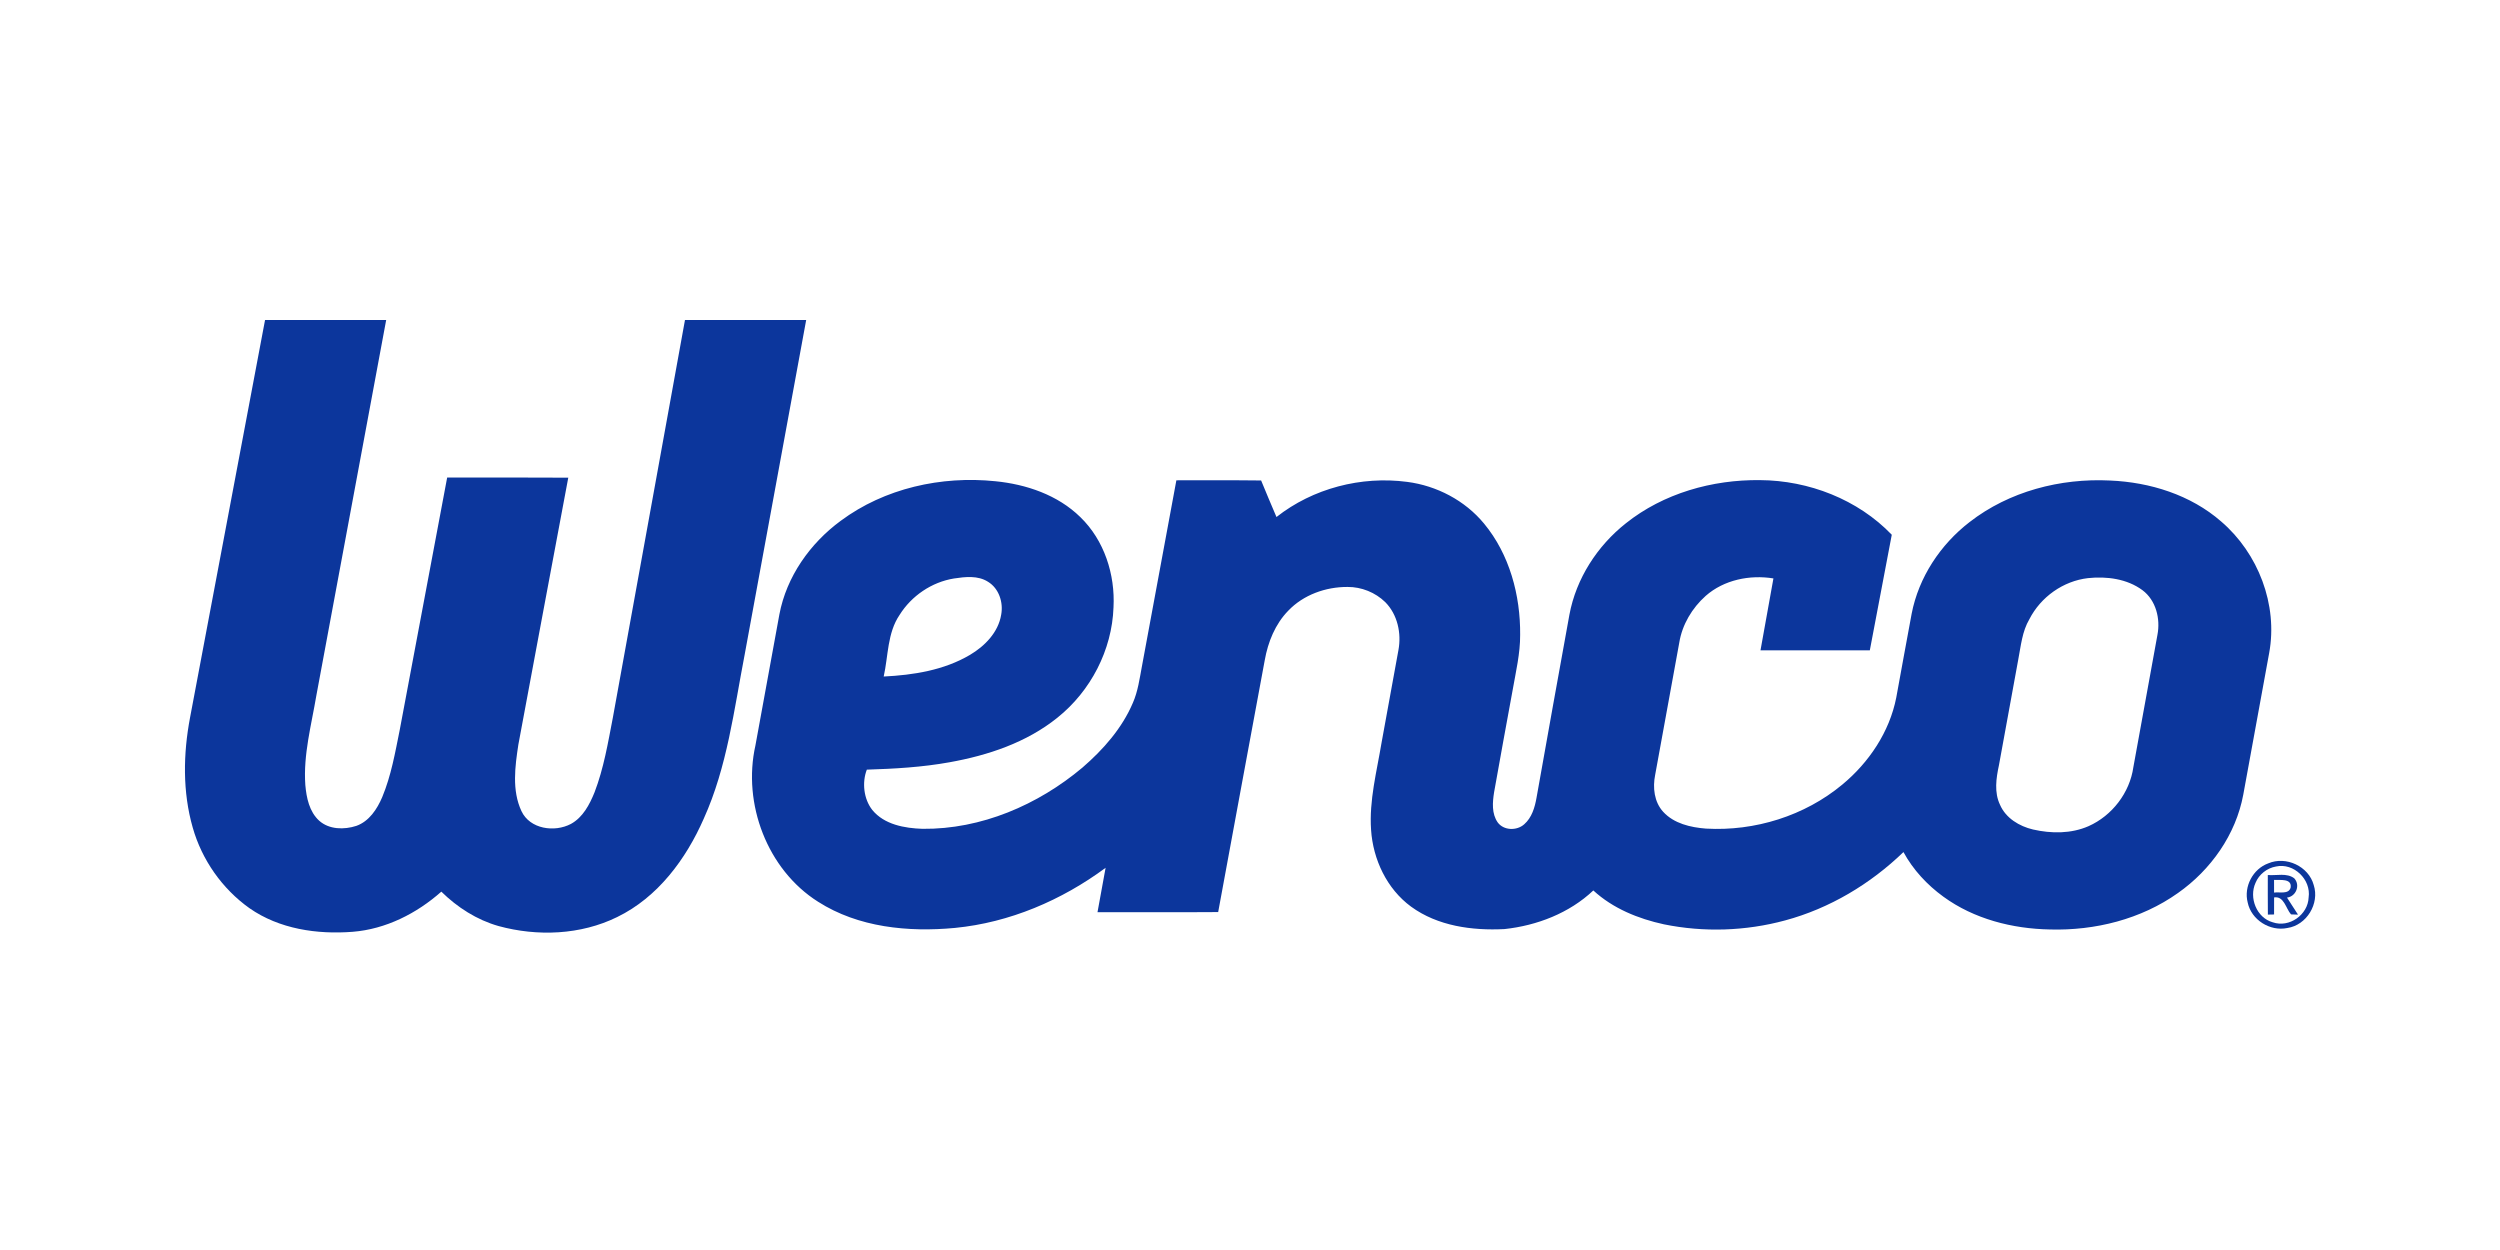
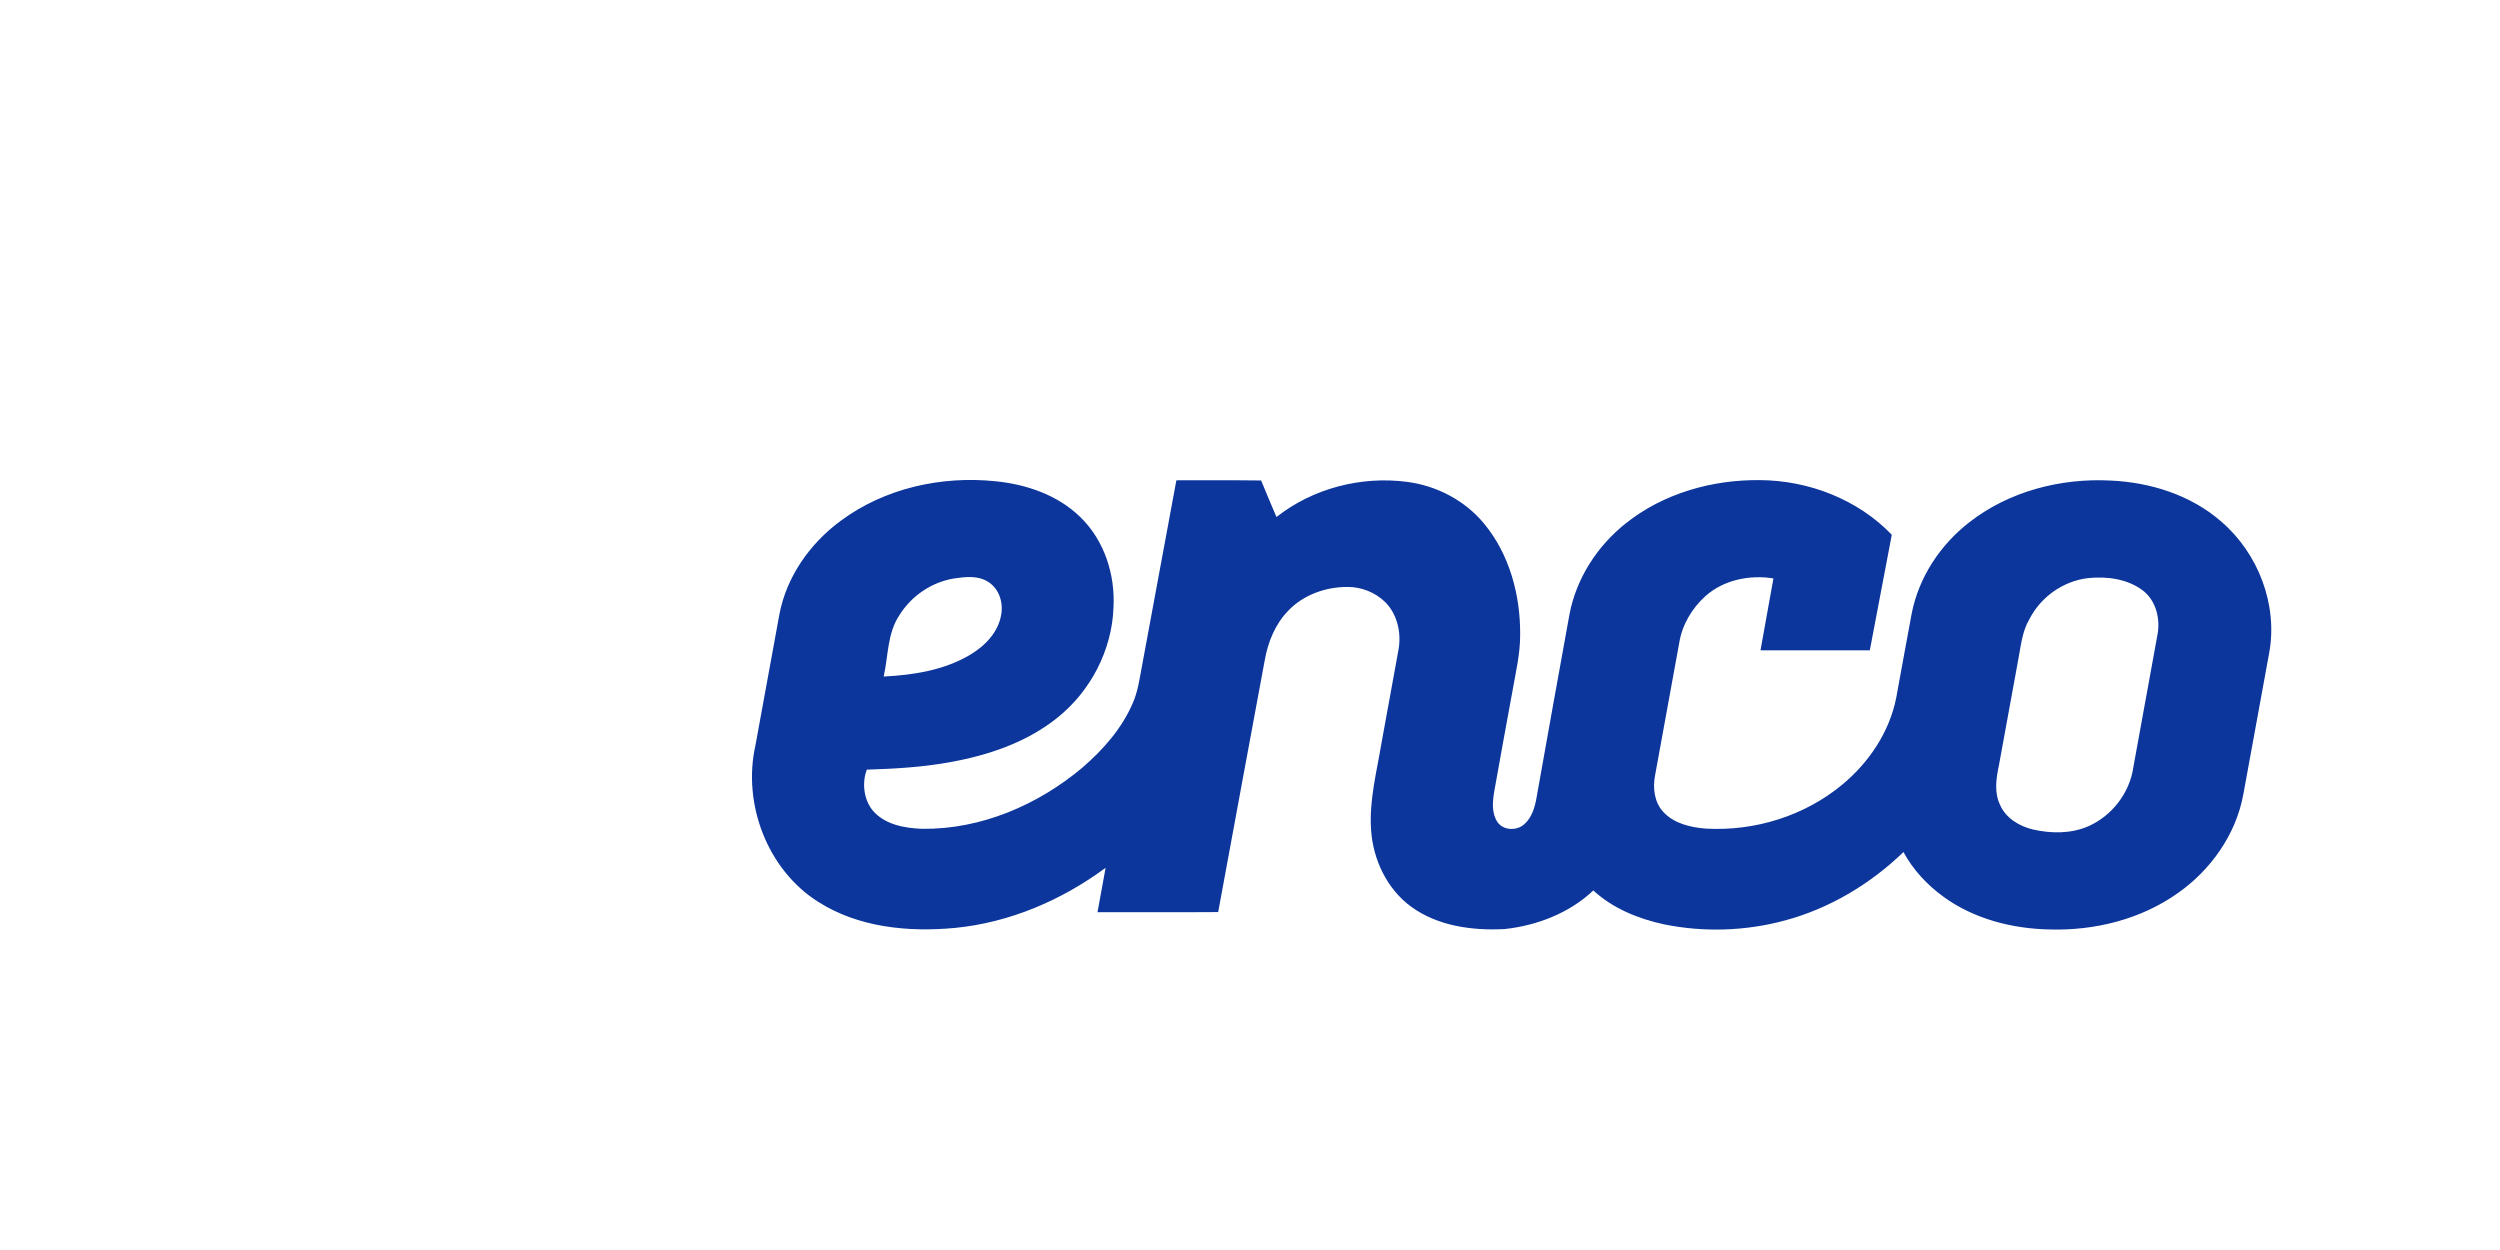
<svg xmlns="http://www.w3.org/2000/svg" width="1000pt" height="500pt" viewBox="0 0 1000 500" version="1.1">
  <g id="#0c369cff">
-     <path fill="#0c369c" opacity="1.00" d=" M 106.02 128.00 C 122.17 128.00 138.32 127.99 154.47 128.01 C 145.17 178.04 135.87 228.07 126.56 278.11 C 124.57 289.98 121.27 301.84 122.13 313.98 C 122.57 319.09 123.72 324.69 127.68 328.29 C 131.68 331.86 137.68 331.93 142.54 330.35 C 147.67 328.52 150.85 323.64 152.89 318.85 C 156.47 310.25 158.07 301.01 159.90 291.93 C 166.24 258.29 172.53 224.64 178.87 191.00 C 195.01 190.97 211.16 191.02 227.31 191.07 C 220.66 226.66 213.94 262.25 207.34 297.86 C 206.01 306.60 204.71 316.14 208.58 324.44 C 211.96 331.67 221.83 333.03 228.37 329.57 C 233.18 326.93 235.84 321.81 237.82 316.92 C 241.50 307.33 243.19 297.16 245.13 287.12 C 254.76 234.08 264.35 181.04 273.99 128.01 C 290.15 128.00 306.31 128.00 322.47 128.01 C 314.27 172.61 306.07 217.22 297.87 261.82 C 293.60 283.94 290.88 306.72 281.51 327.45 C 274.40 343.66 263.10 358.94 246.85 366.83 C 232.25 374.00 214.96 374.66 199.42 370.42 C 190.73 367.96 182.94 362.95 176.53 356.66 C 166.68 365.40 154.32 371.66 141.07 372.72 C 126.85 373.83 111.70 371.61 99.79 363.28 C 88.87 355.52 80.74 343.92 77.09 331.03 C 73.00 316.73 73.27 301.50 76.03 286.98 C 86.03 233.99 96.01 180.99 106.02 128.00 Z" />
    <path fill="#0c369c" opacity="1.00" d=" M 336.28 208.33 C 353.83 195.29 376.54 190.27 398.11 192.49 C 410.50 193.71 423.08 197.97 432.12 206.83 C 441.71 216.09 446.11 229.81 445.40 242.96 C 444.81 260.01 436.27 276.44 422.98 287.06 C 410.66 297.01 395.21 302.15 379.80 304.91 C 368.89 306.88 357.80 307.52 346.73 307.86 C 344.77 312.93 345.43 319.55 348.92 323.99 C 353.72 329.86 361.85 331.29 369.03 331.53 C 392.45 331.77 415.22 321.97 432.97 307.04 C 441.29 299.85 448.81 291.34 453.15 281.14 C 455.18 276.50 455.84 271.45 456.77 266.52 C 461.37 241.72 465.94 216.92 470.55 192.12 C 481.85 192.16 493.15 192.04 504.45 192.19 C 506.42 197.09 508.54 201.93 510.59 206.81 C 525.17 195.32 544.50 190.33 562.85 192.75 C 574.69 194.28 585.97 200.18 593.60 209.41 C 603.83 221.75 608.20 238.12 608.06 253.95 C 608.10 261.38 606.35 268.64 605.08 275.91 C 602.56 289.56 600.08 303.22 597.64 316.88 C 597.00 320.90 596.62 325.48 599.10 328.99 C 601.52 332.26 606.76 332.35 609.69 329.71 C 612.74 327.04 613.93 322.96 614.61 319.10 C 618.94 294.68 623.34 270.26 627.77 245.85 C 630.47 231.42 638.89 218.37 650.36 209.31 C 665.40 197.32 684.92 191.82 703.99 192.05 C 723.47 192.16 743.13 199.76 756.71 213.90 C 753.77 229.30 750.88 244.72 747.93 260.12 C 733.35 260.13 718.77 260.12 704.20 260.12 C 705.92 250.54 707.65 240.95 709.37 231.37 C 699.93 229.83 689.58 231.92 682.28 238.35 C 676.84 243.20 672.86 249.86 671.70 257.10 C 668.52 274.73 665.26 292.34 662.06 309.97 C 661.04 315.02 661.66 320.77 665.26 324.71 C 669.58 329.44 676.24 330.96 682.38 331.44 C 701.89 332.56 721.87 326.36 736.93 313.83 C 747.60 304.99 755.80 292.77 758.50 279.06 C 760.56 267.87 762.56 256.67 764.66 245.49 C 767.48 230.93 776.15 217.83 787.83 208.83 C 803.64 196.54 824.17 191.22 844.01 192.21 C 860.01 192.88 876.26 197.94 888.47 208.60 C 903.28 221.29 911.22 241.87 907.67 261.19 C 904.23 280.08 900.79 298.97 897.31 317.86 C 894.35 333.81 884.36 347.95 871.19 357.20 C 856.42 367.71 837.99 372.29 820.01 371.79 C 804.98 371.51 789.64 367.63 777.36 358.68 C 770.85 353.96 765.24 347.91 761.38 340.83 C 748.14 353.61 731.85 363.37 714.03 368.17 C 698.29 372.44 681.55 372.99 665.57 369.73 C 655.30 367.50 645.15 363.38 637.33 356.18 C 627.75 365.24 614.77 370.24 601.79 371.63 C 588.90 372.30 575.09 370.44 564.42 362.65 C 554.74 355.55 549.20 343.77 548.43 331.94 C 547.62 320.17 550.70 308.66 552.61 297.15 C 554.86 284.78 557.10 272.42 559.37 260.05 C 560.63 253.33 559.02 245.80 554.10 240.85 C 550.13 236.97 544.57 234.74 539.02 234.78 C 530.30 234.74 521.37 237.91 515.29 244.29 C 510.08 249.63 507.19 256.81 505.90 264.07 C 499.69 297.66 493.43 331.23 487.27 364.83 C 471.18 364.95 455.09 364.85 439.00 364.88 C 440.07 358.95 441.16 353.04 442.24 347.12 C 424.67 360.12 403.82 369.04 381.96 371.17 C 363.32 372.92 343.36 371.00 327.25 360.71 C 306.88 347.86 296.95 321.43 302.17 298.17 C 305.37 280.71 308.52 263.23 311.75 245.78 C 314.60 230.68 324.01 217.35 336.28 208.33 M 381.60 231.39 C 372.68 232.84 364.61 238.33 359.83 245.97 C 354.90 253.22 355.33 262.36 353.48 270.61 C 365.35 270.03 377.60 268.09 387.98 261.96 C 393.92 258.45 399.31 252.95 400.47 245.90 C 401.40 240.99 399.59 235.37 395.19 232.70 C 391.15 230.13 386.09 230.72 381.60 231.39 M 835.20 231.25 C 825.26 232.40 816.29 238.80 811.75 247.68 C 808.85 252.59 808.36 258.35 807.30 263.83 C 804.72 277.92 802.16 292.03 799.57 306.12 C 798.46 311.31 797.62 316.97 800.02 321.95 C 802.34 327.28 807.73 330.51 813.21 331.80 C 820.51 333.47 828.45 333.52 835.41 330.47 C 844.82 326.30 851.90 317.10 853.34 306.88 C 856.51 289.24 859.81 271.61 862.97 253.97 C 864.22 247.53 862.42 240.14 856.99 236.08 C 850.82 231.51 842.66 230.46 835.20 231.25 Z" />
-     <path fill="#0c369c" opacity="1.00" d=" M 907.31 345.34 C 914.41 342.31 923.48 346.52 925.49 354.03 C 927.90 361.42 922.67 370.08 914.94 371.20 C 908.02 372.66 900.50 367.95 899.07 360.98 C 897.44 354.65 901.16 347.57 907.31 345.34 M 910.41 346.60 C 906.80 347.22 903.60 349.75 902.21 353.14 C 899.50 359.09 902.63 367.13 909.11 368.92 C 915.70 371.22 923.21 365.90 923.45 358.98 C 924.51 351.84 917.53 345.04 910.41 346.60 Z" />
-     <path fill="#0c369c" opacity="1.00" d=" M 907.12 350.01 C 910.60 350.31 914.71 349.05 917.71 351.33 C 920.20 354.06 918.46 358.58 914.80 359.04 C 916.29 361.29 917.76 363.56 919.20 365.85 C 918.50 365.83 917.11 365.78 916.41 365.76 C 914.30 363.39 913.65 358.35 909.64 358.97 C 909.62 361.24 909.62 363.52 909.63 365.79 C 909.01 365.81 907.77 365.83 907.15 365.84 C 907.09 360.56 907.13 355.29 907.12 350.01 M 909.62 351.96 C 909.61 353.65 909.62 355.34 909.63 357.04 C 911.76 356.67 915.48 357.88 916.26 355.02 C 916.81 351.23 911.93 352.13 909.62 351.96 Z" />
  </g>
</svg>